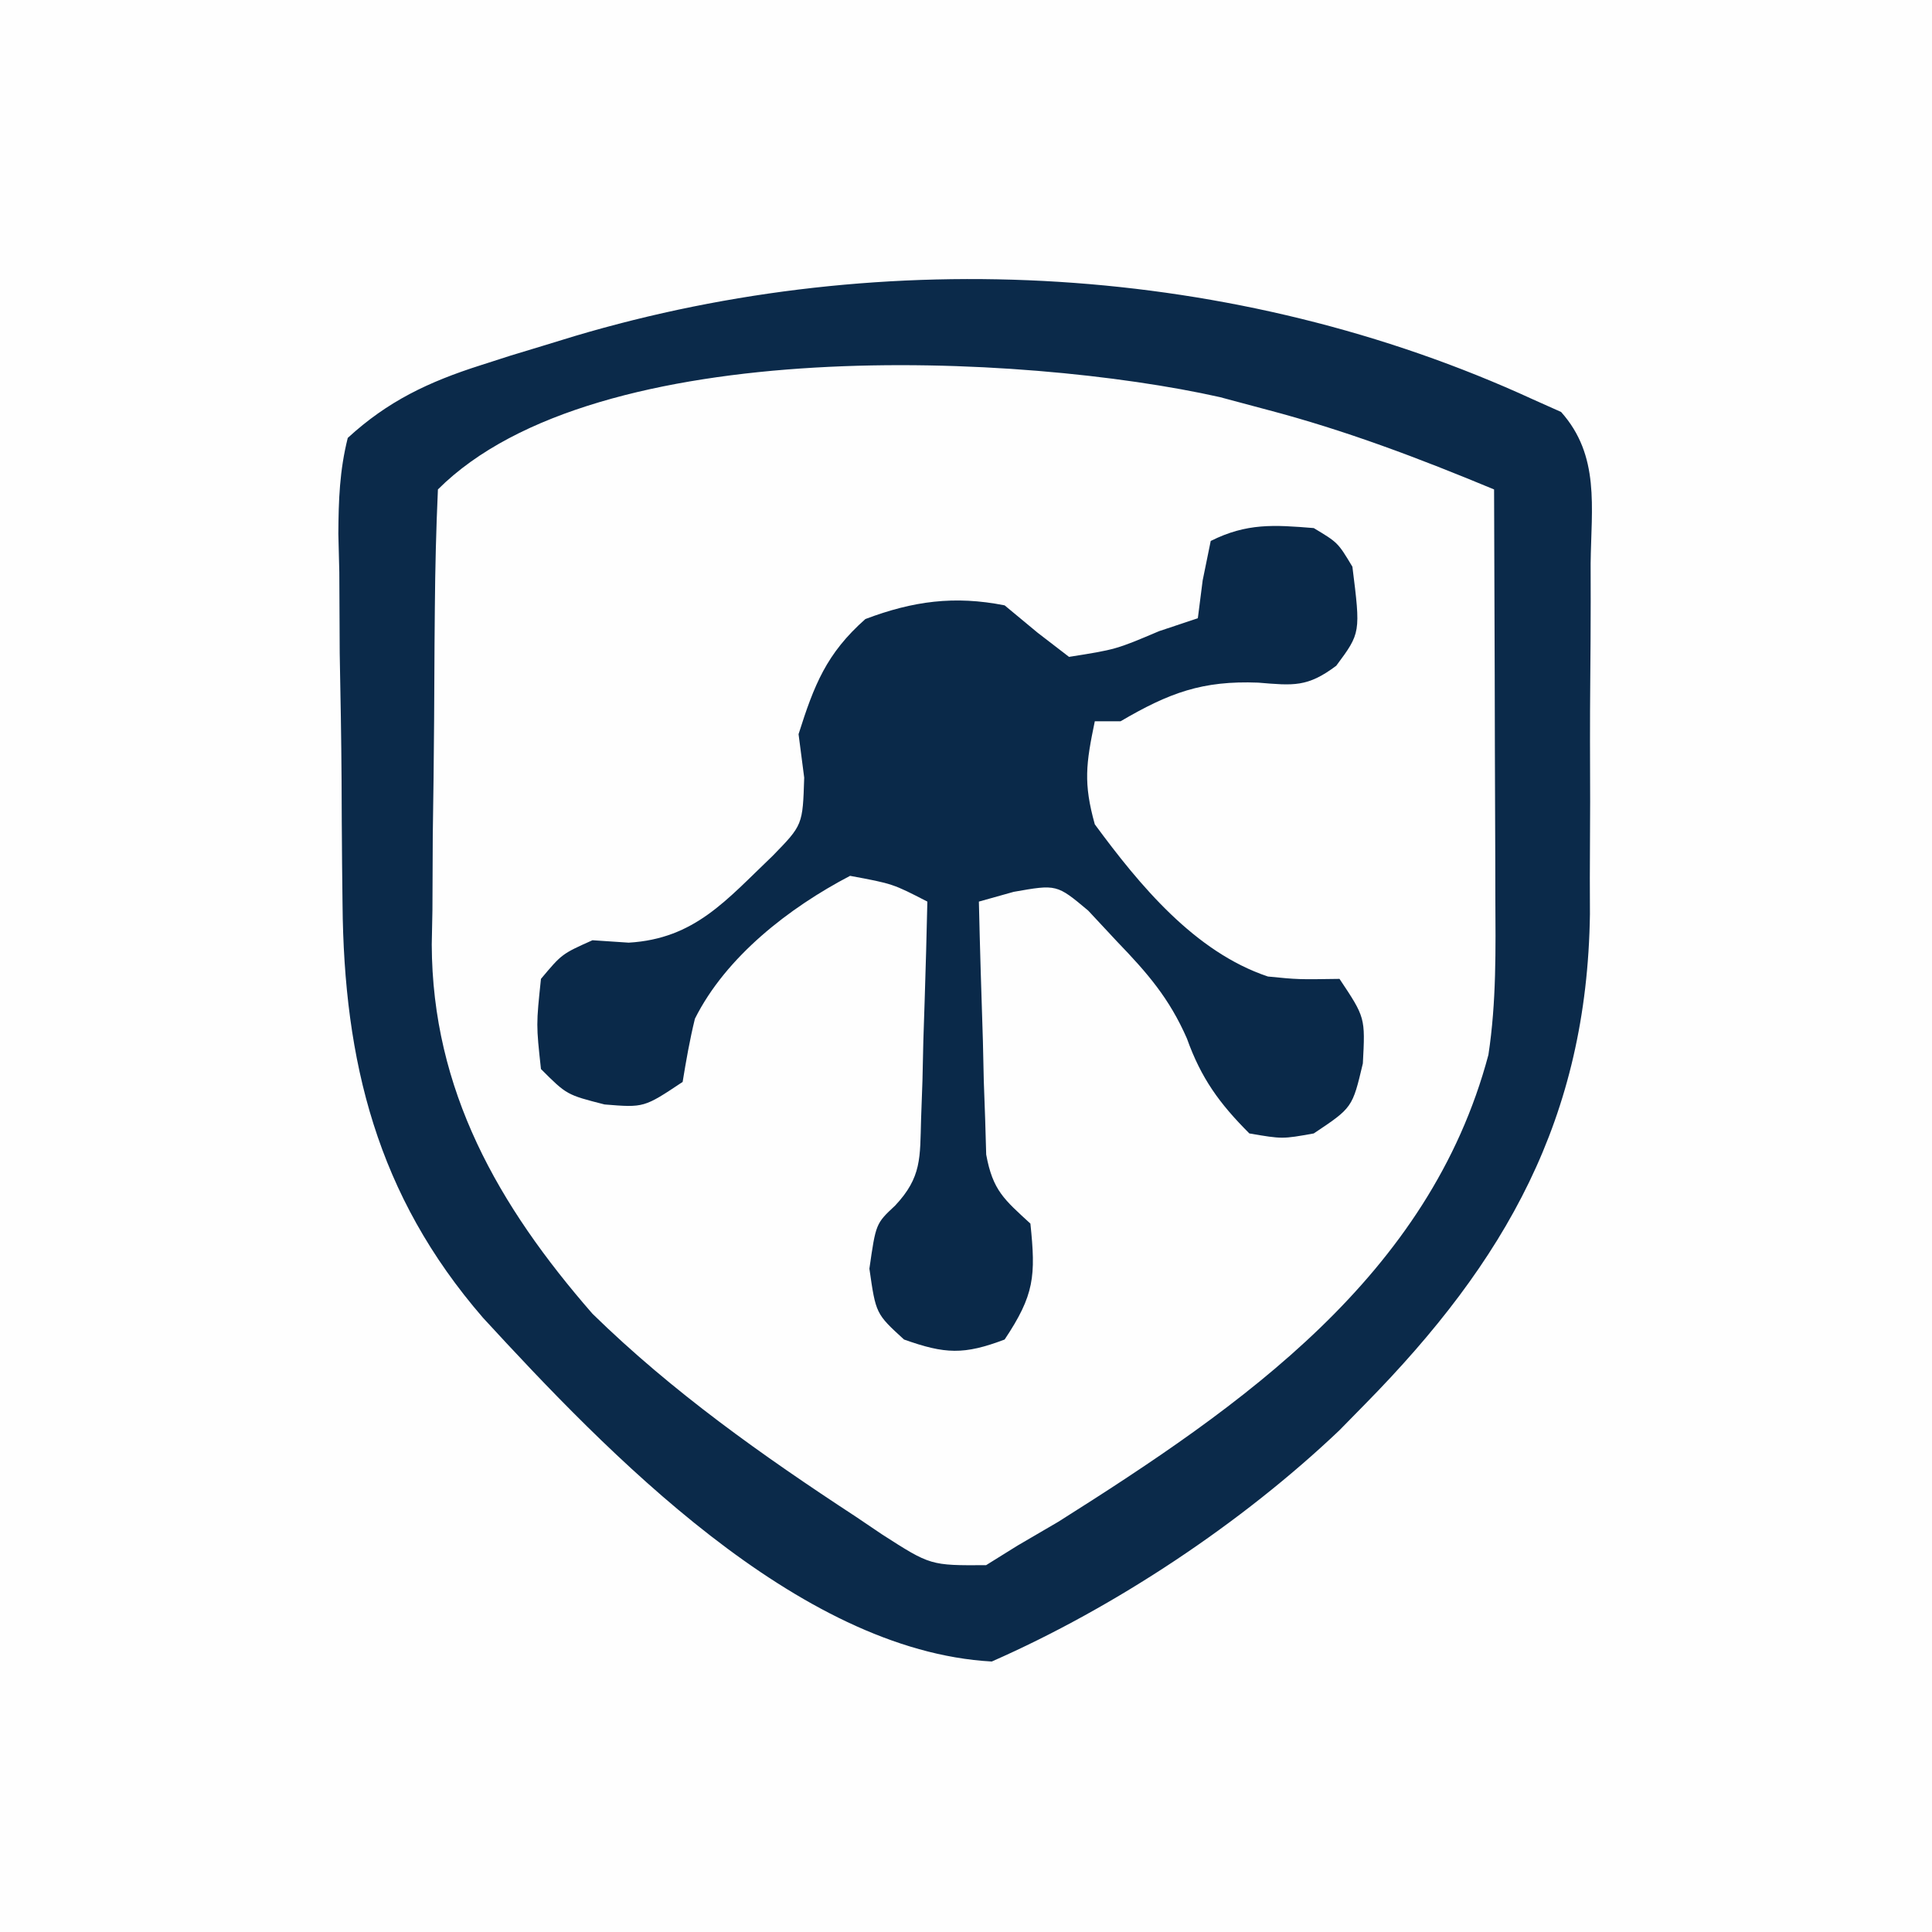
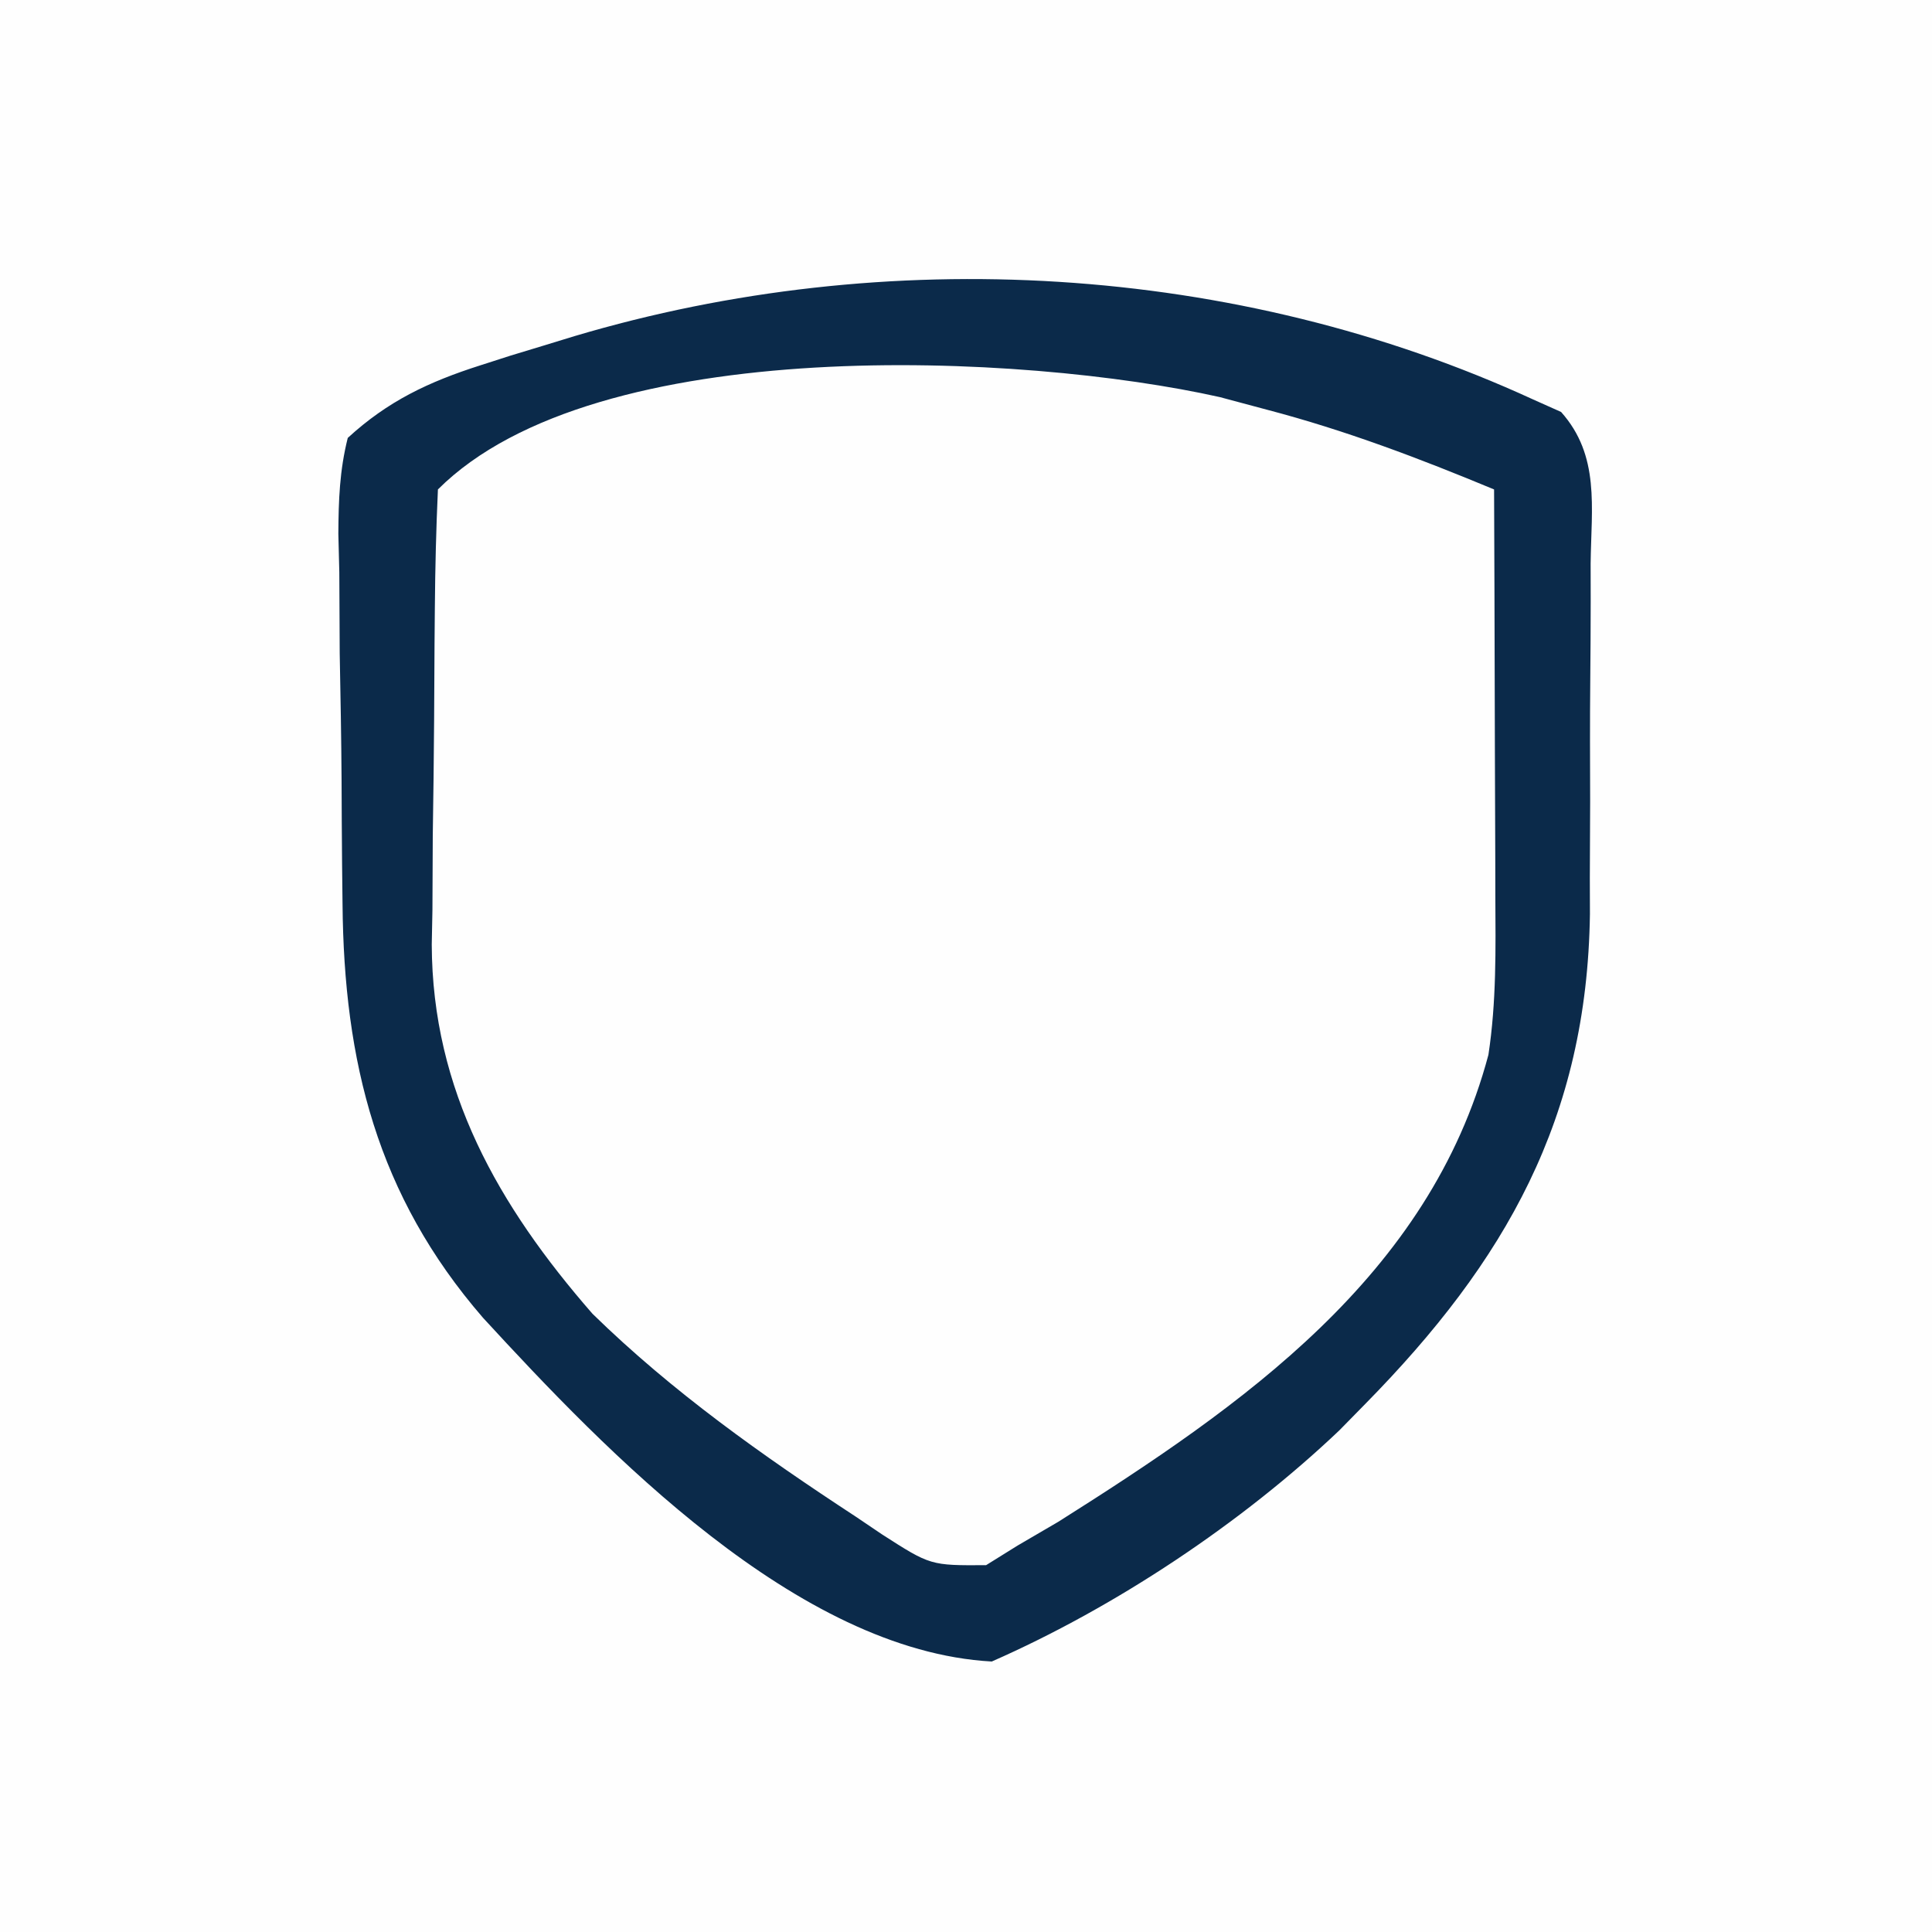
<svg xmlns="http://www.w3.org/2000/svg" version="1.1" width="150" height="150">
  <rect width="100%" height="100%" fill="#808080" stroke="none" />
  <path d="M0 0 C49.5 0 99 0 150 0 C150 49.5 150 99 150 150 C100.5 150 51 150 0 150 C0 100.5 0 51 0 0 Z " fill="#FEFEFE" transform="translate(0,0)" />
  <path d="M0 0 C0.727 0.325 1.453 0.65 2.202 0.984 C5.231 4.38 4.549 8.365 4.496 12.75 C4.498 13.718 4.499 14.687 4.501 15.685 C4.499 17.739 4.487 19.794 4.467 21.848 C4.438 24.961 4.446 28.071 4.459 31.184 C4.453 33.185 4.444 35.186 4.434 37.188 C4.437 38.106 4.439 39.024 4.442 39.97 C4.217 55.817 -2.098 66.917 -13 78 C-14 79.019 -14 79.019 -15.02 80.059 C-22.591 87.254 -32.4 93.78 -42 98 C-57.109 97.166 -71.945 81.701 -81.5 71.312 C-89.731 61.809 -92.3 51.433 -92.406 39.176 C-92.418 38.152 -92.429 37.128 -92.441 36.073 C-92.46 33.919 -92.473 31.765 -92.48 29.611 C-92.5 26.312 -92.562 23.015 -92.625 19.717 C-92.638 17.62 -92.649 15.523 -92.656 13.426 C-92.681 12.44 -92.706 11.455 -92.731 10.44 C-92.714 7.826 -92.636 5.535 -92 3 C-88.89 0.14 -85.71 -1.357 -81.715 -2.633 C-80.559 -3.005 -80.559 -3.005 -79.379 -3.384 C-78.573 -3.629 -77.768 -3.873 -76.938 -4.125 C-76.092 -4.384 -75.246 -4.642 -74.375 -4.909 C-50.243 -12.085 -23.055 -10.591 0 0 Z " fill="#FEFEFE" transform="translate(119,31)" />
-   <path d="M0 0 C0.727 0.325 1.453 0.65 2.202 0.984 C5.231 4.38 4.549 8.365 4.496 12.75 C4.498 13.718 4.499 14.687 4.501 15.685 C4.499 17.739 4.487 19.794 4.467 21.848 C4.438 24.961 4.446 28.071 4.459 31.184 C4.453 33.185 4.444 35.186 4.434 37.188 C4.437 38.106 4.439 39.024 4.442 39.97 C4.217 55.817 -2.098 66.917 -13 78 C-14 79.019 -14 79.019 -15.02 80.059 C-22.591 87.254 -32.4 93.78 -42 98 C-57.109 97.166 -71.945 81.701 -81.5 71.312 C-89.731 61.809 -92.3 51.433 -92.406 39.176 C-92.418 38.152 -92.429 37.128 -92.441 36.073 C-92.46 33.919 -92.473 31.765 -92.48 29.611 C-92.5 26.312 -92.562 23.015 -92.625 19.717 C-92.638 17.62 -92.649 15.523 -92.656 13.426 C-92.681 12.44 -92.706 11.455 -92.731 10.44 C-92.714 7.826 -92.636 5.535 -92 3 C-88.89 0.14 -85.71 -1.357 -81.715 -2.633 C-80.559 -3.005 -80.559 -3.005 -79.379 -3.384 C-78.573 -3.629 -77.768 -3.873 -76.938 -4.125 C-76.092 -4.384 -75.246 -4.642 -74.375 -4.909 C-50.243 -12.085 -23.055 -10.591 0 0 Z M-85 7 C-85.139 10.058 -85.213 13.092 -85.238 16.152 C-85.246 17.082 -85.254 18.011 -85.263 18.968 C-85.277 20.945 -85.287 22.921 -85.295 24.898 C-85.312 27.894 -85.356 30.889 -85.4 33.885 C-85.411 35.807 -85.419 37.73 -85.426 39.652 C-85.443 40.538 -85.461 41.424 -85.479 42.337 C-85.44 53.648 -80.311 62.619 -73 71 C-66.795 77.067 -59.802 82.009 -52.562 86.75 C-51.888 87.205 -51.214 87.66 -50.52 88.129 C-46.757 90.546 -46.757 90.546 -42.441 90.52 C-41.636 90.018 -40.83 89.517 -40 89 C-38.956 88.39 -37.912 87.781 -36.836 87.152 C-22.577 78.152 -8.018 68.091 -3.44 50.896 C-2.813 46.771 -2.878 42.708 -2.902 38.543 C-2.904 37.64 -2.905 36.737 -2.907 35.807 C-2.912 32.934 -2.925 30.061 -2.938 27.188 C-2.943 25.235 -2.947 23.283 -2.951 21.33 C-2.962 16.553 -2.979 11.777 -3 7 C-8.814 4.583 -14.533 2.411 -20.625 0.812 C-21.834 0.489 -23.043 0.165 -24.289 -0.168 C-39.426 -3.562 -72.72 -5.28 -85 7 Z " fill="#0B2A4A" transform="translate(119,31)" />
-   <path d="M0 0 C1.875 1.125 1.875 1.125 3 3 C3.642 8.136 3.642 8.136 1.746 10.688 C-0.484 12.364 -1.567 12.228 -4.312 12 C-8.645 11.831 -11.218 12.786 -15 15 C-15.66 15 -16.32 15 -17 15 C-17.686 18.305 -17.892 19.802 -17 23 C-13.533 27.711 -9.244 32.915 -3.559 34.816 C-1.222 35.049 -1.222 35.049 2 35 C4 38 4 38 3.812 41.562 C3 45 3 45 0 47 C-2.438 47.438 -2.438 47.438 -5 47 C-7.321 44.679 -8.741 42.724 -9.848 39.629 C-11.211 36.518 -12.896 34.567 -15.25 32.125 C-16.371 30.922 -16.371 30.922 -17.516 29.695 C-19.955 27.653 -19.955 27.653 -23.297 28.242 C-24.189 28.492 -25.081 28.742 -26 29 C-25.919 32.605 -25.806 36.208 -25.688 39.812 C-25.654 41.349 -25.654 41.349 -25.619 42.916 C-25.584 43.899 -25.548 44.882 -25.512 45.895 C-25.486 46.801 -25.459 47.706 -25.432 48.64 C-24.922 51.428 -24.035 52.128 -22 54 C-21.575 58.078 -21.687 59.531 -24 63 C-27.16 64.196 -28.612 64.138 -31.812 63 C-34 61 -34 61 -34.5 57.5 C-34 54 -34 54 -32.501 52.6 C-30.429 50.392 -30.575 48.886 -30.488 45.895 C-30.453 44.912 -30.417 43.929 -30.381 42.916 C-30.358 41.892 -30.336 40.868 -30.312 39.812 C-30.278 38.777 -30.244 37.741 -30.209 36.674 C-30.126 34.116 -30.057 31.559 -30 29 C-32.685 27.616 -32.685 27.616 -36 27 C-40.709 29.461 -45.632 33.264 -48.047 38.094 C-48.444 39.712 -48.732 41.356 -49 43 C-52 45 -52 45 -55.062 44.75 C-58 44 -58 44 -60 42 C-60.375 38.562 -60.375 38.562 -60 35 C-58.375 33.062 -58.375 33.062 -56 32 C-54.608 32.093 -54.608 32.093 -53.188 32.188 C-48.047 31.885 -45.604 28.87 -42.004 25.441 C-39.677 23.052 -39.677 23.052 -39.562 19.375 C-39.707 18.261 -39.851 17.148 -40 16 C-38.786 12.167 -37.835 9.739 -34.812 7.062 C-31.118 5.667 -27.899 5.227 -24 6 C-22.732 7.052 -22.732 7.052 -21.438 8.125 C-20.633 8.744 -19.829 9.363 -19 10 C-15.355 9.423 -15.355 9.423 -12 8 C-11.01 7.67 -10.02 7.34 -9 7 C-8.814 5.546 -8.814 5.546 -8.625 4.062 C-8.419 3.052 -8.213 2.041 -8 1 C-5.201 -0.399 -3.095 -0.253 0 0 Z " fill="#0A2949" transform="translate(102,41)" />
+   <path d="M0 0 C0.727 0.325 1.453 0.65 2.202 0.984 C5.231 4.38 4.549 8.365 4.496 12.75 C4.498 13.718 4.499 14.687 4.501 15.685 C4.499 17.739 4.487 19.794 4.467 21.848 C4.438 24.961 4.446 28.071 4.459 31.184 C4.453 33.185 4.444 35.186 4.434 37.188 C4.437 38.106 4.439 39.024 4.442 39.97 C4.217 55.817 -2.098 66.917 -13 78 C-14 79.019 -14 79.019 -15.02 80.059 C-22.591 87.254 -32.4 93.78 -42 98 C-57.109 97.166 -71.945 81.701 -81.5 71.312 C-89.731 61.809 -92.3 51.433 -92.406 39.176 C-92.418 38.152 -92.429 37.128 -92.441 36.073 C-92.46 33.919 -92.473 31.765 -92.48 29.611 C-92.5 26.312 -92.562 23.015 -92.625 19.717 C-92.638 17.62 -92.649 15.523 -92.656 13.426 C-92.681 12.44 -92.706 11.455 -92.731 10.44 C-92.714 7.826 -92.636 5.535 -92 3 C-88.89 0.14 -85.71 -1.357 -81.715 -2.633 C-80.559 -3.005 -80.559 -3.005 -79.379 -3.384 C-78.573 -3.629 -77.768 -3.873 -76.938 -4.125 C-76.092 -4.384 -75.246 -4.642 -74.375 -4.909 C-50.243 -12.085 -23.055 -10.591 0 0 Z M-85 7 C-85.139 10.058 -85.213 13.092 -85.238 16.152 C-85.246 17.082 -85.254 18.011 -85.263 18.968 C-85.277 20.945 -85.287 22.921 -85.295 24.898 C-85.312 27.894 -85.356 30.889 -85.4 33.885 C-85.411 35.807 -85.419 37.73 -85.426 39.652 C-85.443 40.538 -85.461 41.424 -85.479 42.337 C-85.44 53.648 -80.311 62.619 -73 71 C-66.795 77.067 -59.802 82.009 -52.562 86.75 C-51.888 87.205 -51.214 87.66 -50.52 88.129 C-46.757 90.546 -46.757 90.546 -42.441 90.52 C-41.636 90.018 -40.83 89.517 -40 89 C-38.956 88.39 -37.912 87.781 -36.836 87.152 C-22.577 78.152 -8.018 68.091 -3.44 50.896 C-2.813 46.771 -2.878 42.708 -2.902 38.543 C-2.904 37.64 -2.905 36.737 -2.907 35.807 C-2.912 32.934 -2.925 30.061 -2.938 27.188 C-2.962 16.553 -2.979 11.777 -3 7 C-8.814 4.583 -14.533 2.411 -20.625 0.812 C-21.834 0.489 -23.043 0.165 -24.289 -0.168 C-39.426 -3.562 -72.72 -5.28 -85 7 Z " fill="#0B2A4A" transform="translate(119,31)" />
</svg>